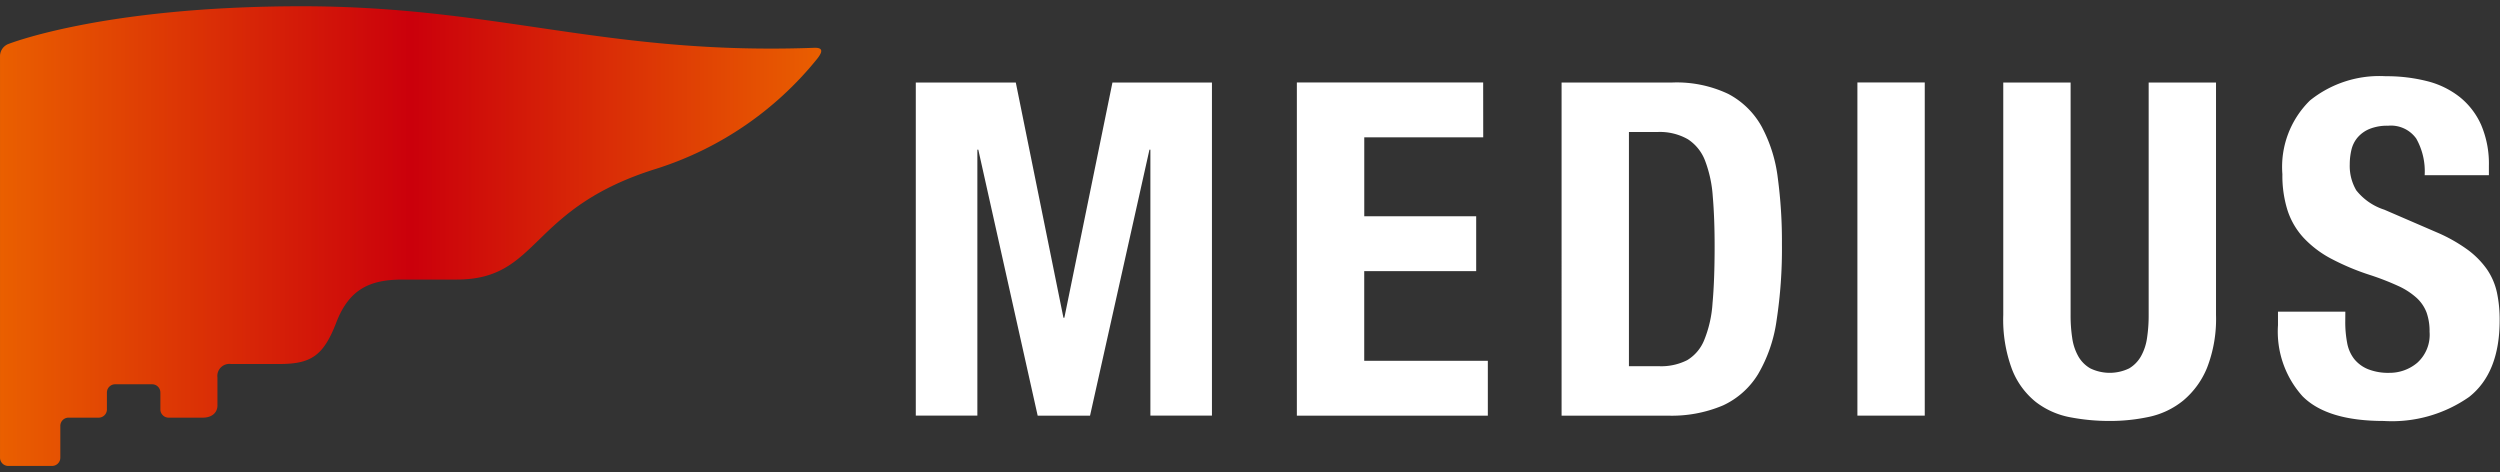
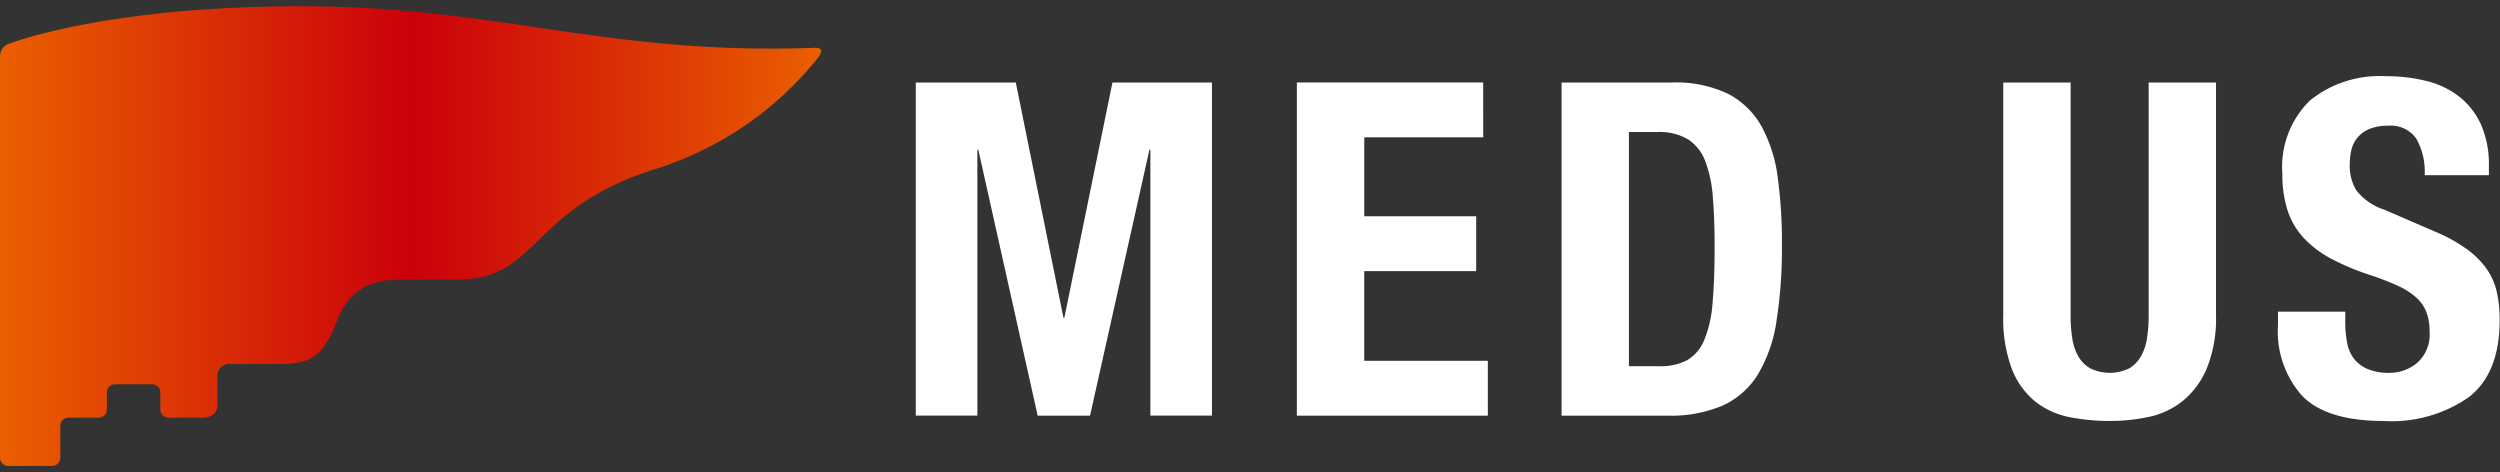
<svg xmlns="http://www.w3.org/2000/svg" width="180" height="34" viewBox="0 0 180 34">
  <rect x="0" y="0" width="180" height="34" fill="#333333" stroke="none" />
  <defs>
    <linearGradient id="linear-gradient" y1="0.5" x2="1" y2="0.5" gradientUnits="objectBoundingBox">
      <stop offset="0" stop-color="#ea6000" />
      <stop offset="0.5" stop-color="#cb000b" />
      <stop offset="1" stop-color="#ea6000" />
    </linearGradient>
  </defs>
  <g id="logo-footer" transform="translate(-22 -25)">
    <rect id="長方形_12" data-name="長方形 12" width="180" height="34" transform="translate(22 25)" fill="#fff" opacity="0" />
    <g id="グループ_12" data-name="グループ 12" transform="translate(-293 -62.549)">
      <path id="パス_21" data-name="パス 21" d="M106.9,8.3l3.43,16.933h.067L113.859,8.3h7.164V32.283h-4.432V13.133h-.067l-4.278,19.151h-3.771L104.2,13.133h-.067V32.283H99.7V8.3Z" transform="translate(281.237 85.191)" fill="#fff" />
      <path id="パス_22" data-name="パス 22" d="M154.607,12.245h-8.565v5.684H154.1v3.95h-8.061v6.455h8.9v3.95h-13.75V8.295h13.414Z" transform="translate(267.185 85.191)" fill="#fff" />
      <path id="パス_23" data-name="パス 23" d="M177.951,8.3a8.659,8.659,0,0,1,4.066.823,5.866,5.866,0,0,1,2.4,2.352,10.466,10.466,0,0,1,1.159,3.678,34.675,34.675,0,0,1,.3,4.8,34.047,34.047,0,0,1-.388,5.494,10.489,10.489,0,0,1-1.328,3.847,5.821,5.821,0,0,1-2.52,2.251,9.452,9.452,0,0,1-4,.739h-7.629V8.3Zm-.938,20.424a4.137,4.137,0,0,0,2.044-.436,2.987,2.987,0,0,0,1.222-1.444,8.441,8.441,0,0,0,.6-2.653q.151-1.645.151-4.1,0-2.049-.134-3.593a8.887,8.887,0,0,0-.553-2.569,3.194,3.194,0,0,0-1.239-1.545,4.061,4.061,0,0,0-2.2-.521h-2.044v16.86Z" transform="translate(257.423 85.191)" fill="#fff" />
-       <rect id="長方形_6" data-name="長方形 6" width="4.849" height="23.988" transform="translate(448.733 93.486)" fill="#fff" />
      <path id="パス_24" data-name="パス 24" d="M222.94,25.033a10.83,10.83,0,0,0,.117,1.664,3.77,3.77,0,0,0,.435,1.311,2.325,2.325,0,0,0,.869.874,3.213,3.213,0,0,0,2.794,0,2.362,2.362,0,0,0,.853-.874,3.784,3.784,0,0,0,.435-1.311,10.911,10.911,0,0,0,.118-1.664V8.3h4.849V25.038a9.7,9.7,0,0,1-.638,3.782,6.04,6.04,0,0,1-1.714,2.37,5.811,5.811,0,0,1-2.452,1.177,13.312,13.312,0,0,1-2.855.3,14.875,14.875,0,0,1-2.856-.269,5.8,5.8,0,0,1-2.452-1.092,5.608,5.608,0,0,1-1.713-2.337,10.239,10.239,0,0,1-.638-3.933V8.3h4.849Z" transform="translate(241.143 85.191)" fill="#fff" />
      <path id="パス_25" data-name="パス 25" d="M252.842,25.276a7.98,7.98,0,0,0,.134,1.529,2.67,2.67,0,0,0,.5,1.159,2.476,2.476,0,0,0,.989.739,3.935,3.935,0,0,0,1.559.269,3.083,3.083,0,0,0,2-.722,2.709,2.709,0,0,0,.888-2.233,4.006,4.006,0,0,0-.218-1.393,2.763,2.763,0,0,0-.724-1.057,5.15,5.15,0,0,0-1.329-.856,19.155,19.155,0,0,0-2.035-.789,17.393,17.393,0,0,1-2.792-1.175,7.518,7.518,0,0,1-1.969-1.494,5.35,5.35,0,0,1-1.16-1.981,8.305,8.305,0,0,1-.37-2.6A6.7,6.7,0,0,1,250.3,9.362a7.966,7.966,0,0,1,5.45-1.746,11.845,11.845,0,0,1,2.977.353,6.224,6.224,0,0,1,2.354,1.143,5.352,5.352,0,0,1,1.548,2.017,7.1,7.1,0,0,1,.554,2.94v.672h-4.624a4.8,4.8,0,0,0-.607-2.637,2.237,2.237,0,0,0-2.023-.924,3.382,3.382,0,0,0-1.348.235,2.273,2.273,0,0,0-.86.622,2.124,2.124,0,0,0-.438.89,4.546,4.546,0,0,0-.118,1.041,3.459,3.459,0,0,0,.47,1.864,4.223,4.223,0,0,0,2.017,1.393l3.731,1.612a11.4,11.4,0,0,1,2.252,1.259,6.138,6.138,0,0,1,1.4,1.411,4.7,4.7,0,0,1,.723,1.663,9.315,9.315,0,0,1,.2,2.015q0,3.794-2.2,5.524a9.694,9.694,0,0,1-6.132,1.729q-4.1,0-5.864-1.784a6.959,6.959,0,0,1-1.764-5.11V24.57h4.849Z" transform="translate(231.017 85.421)" fill="#fff" />
      <rect id="長方形_7" data-name="長方形 7" width="179.97" height="33.098" transform="translate(315 88)" fill="none" />
      <path id="パス_110" data-name="パス 110" d="M460.316,397.874c-14.967.548-22.777-2.991-36.9-2.991-14.375,0-21.172,2.737-21.172,2.737a.949.949,0,0,0-.549.812v28.955a.593.593,0,0,0,.592.592h3.158a.593.593,0,0,0,.592-.592v-2.293a.593.593,0,0,1,.592-.591H408.8a.594.594,0,0,0,.592-.593v-1.217a.593.593,0,0,1,.592-.593h2.665a.594.594,0,0,1,.592.593v1.217a.594.594,0,0,0,.592.593H416.3c.667,0,1.05-.378,1.05-.871v-2.02a.866.866,0,0,1,.972-.972h3.491c2.27,0,3.169-.584,4.094-2.988s2.424-3.091,4.76-3.091h3.892c6.052,0,5.117-5.108,14.421-7.989a24.293,24.293,0,0,0,11.587-7.952C460.85,398.245,461.051,397.847,460.316,397.874Z" transform="translate(-86.694 -306.883)" fill="url(#linear-gradient)" />
    </g>
  </g>
</svg>